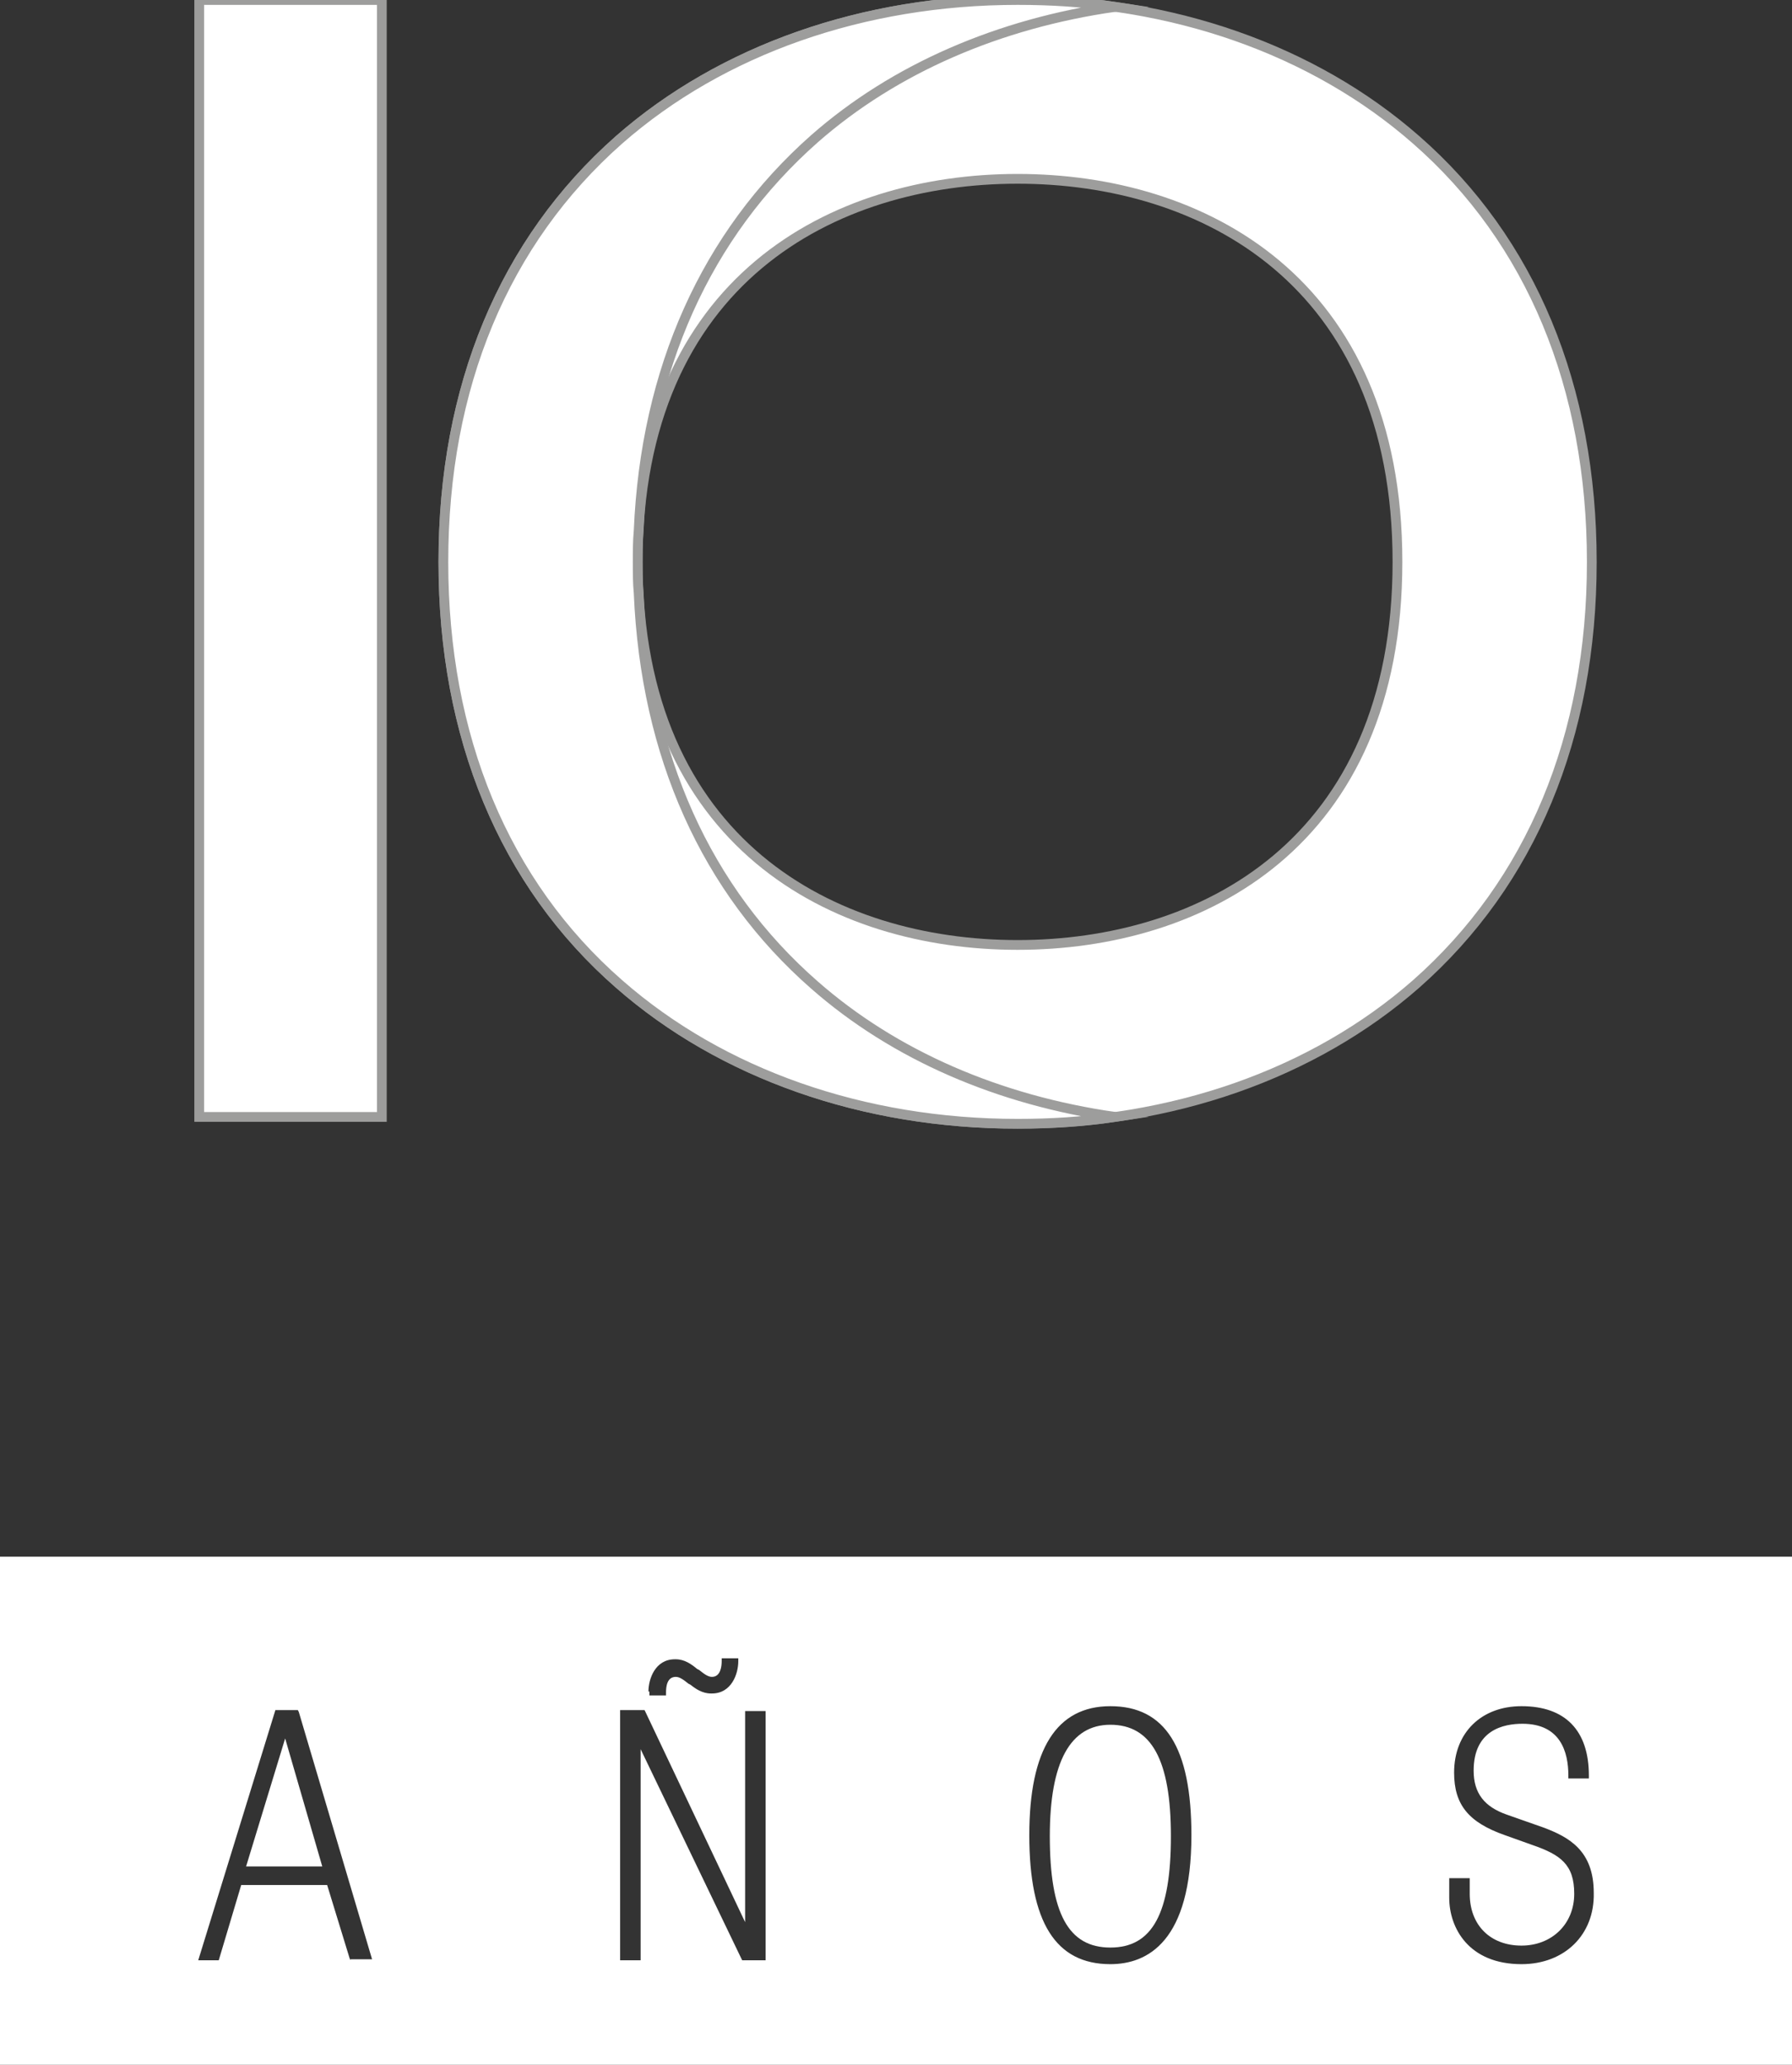
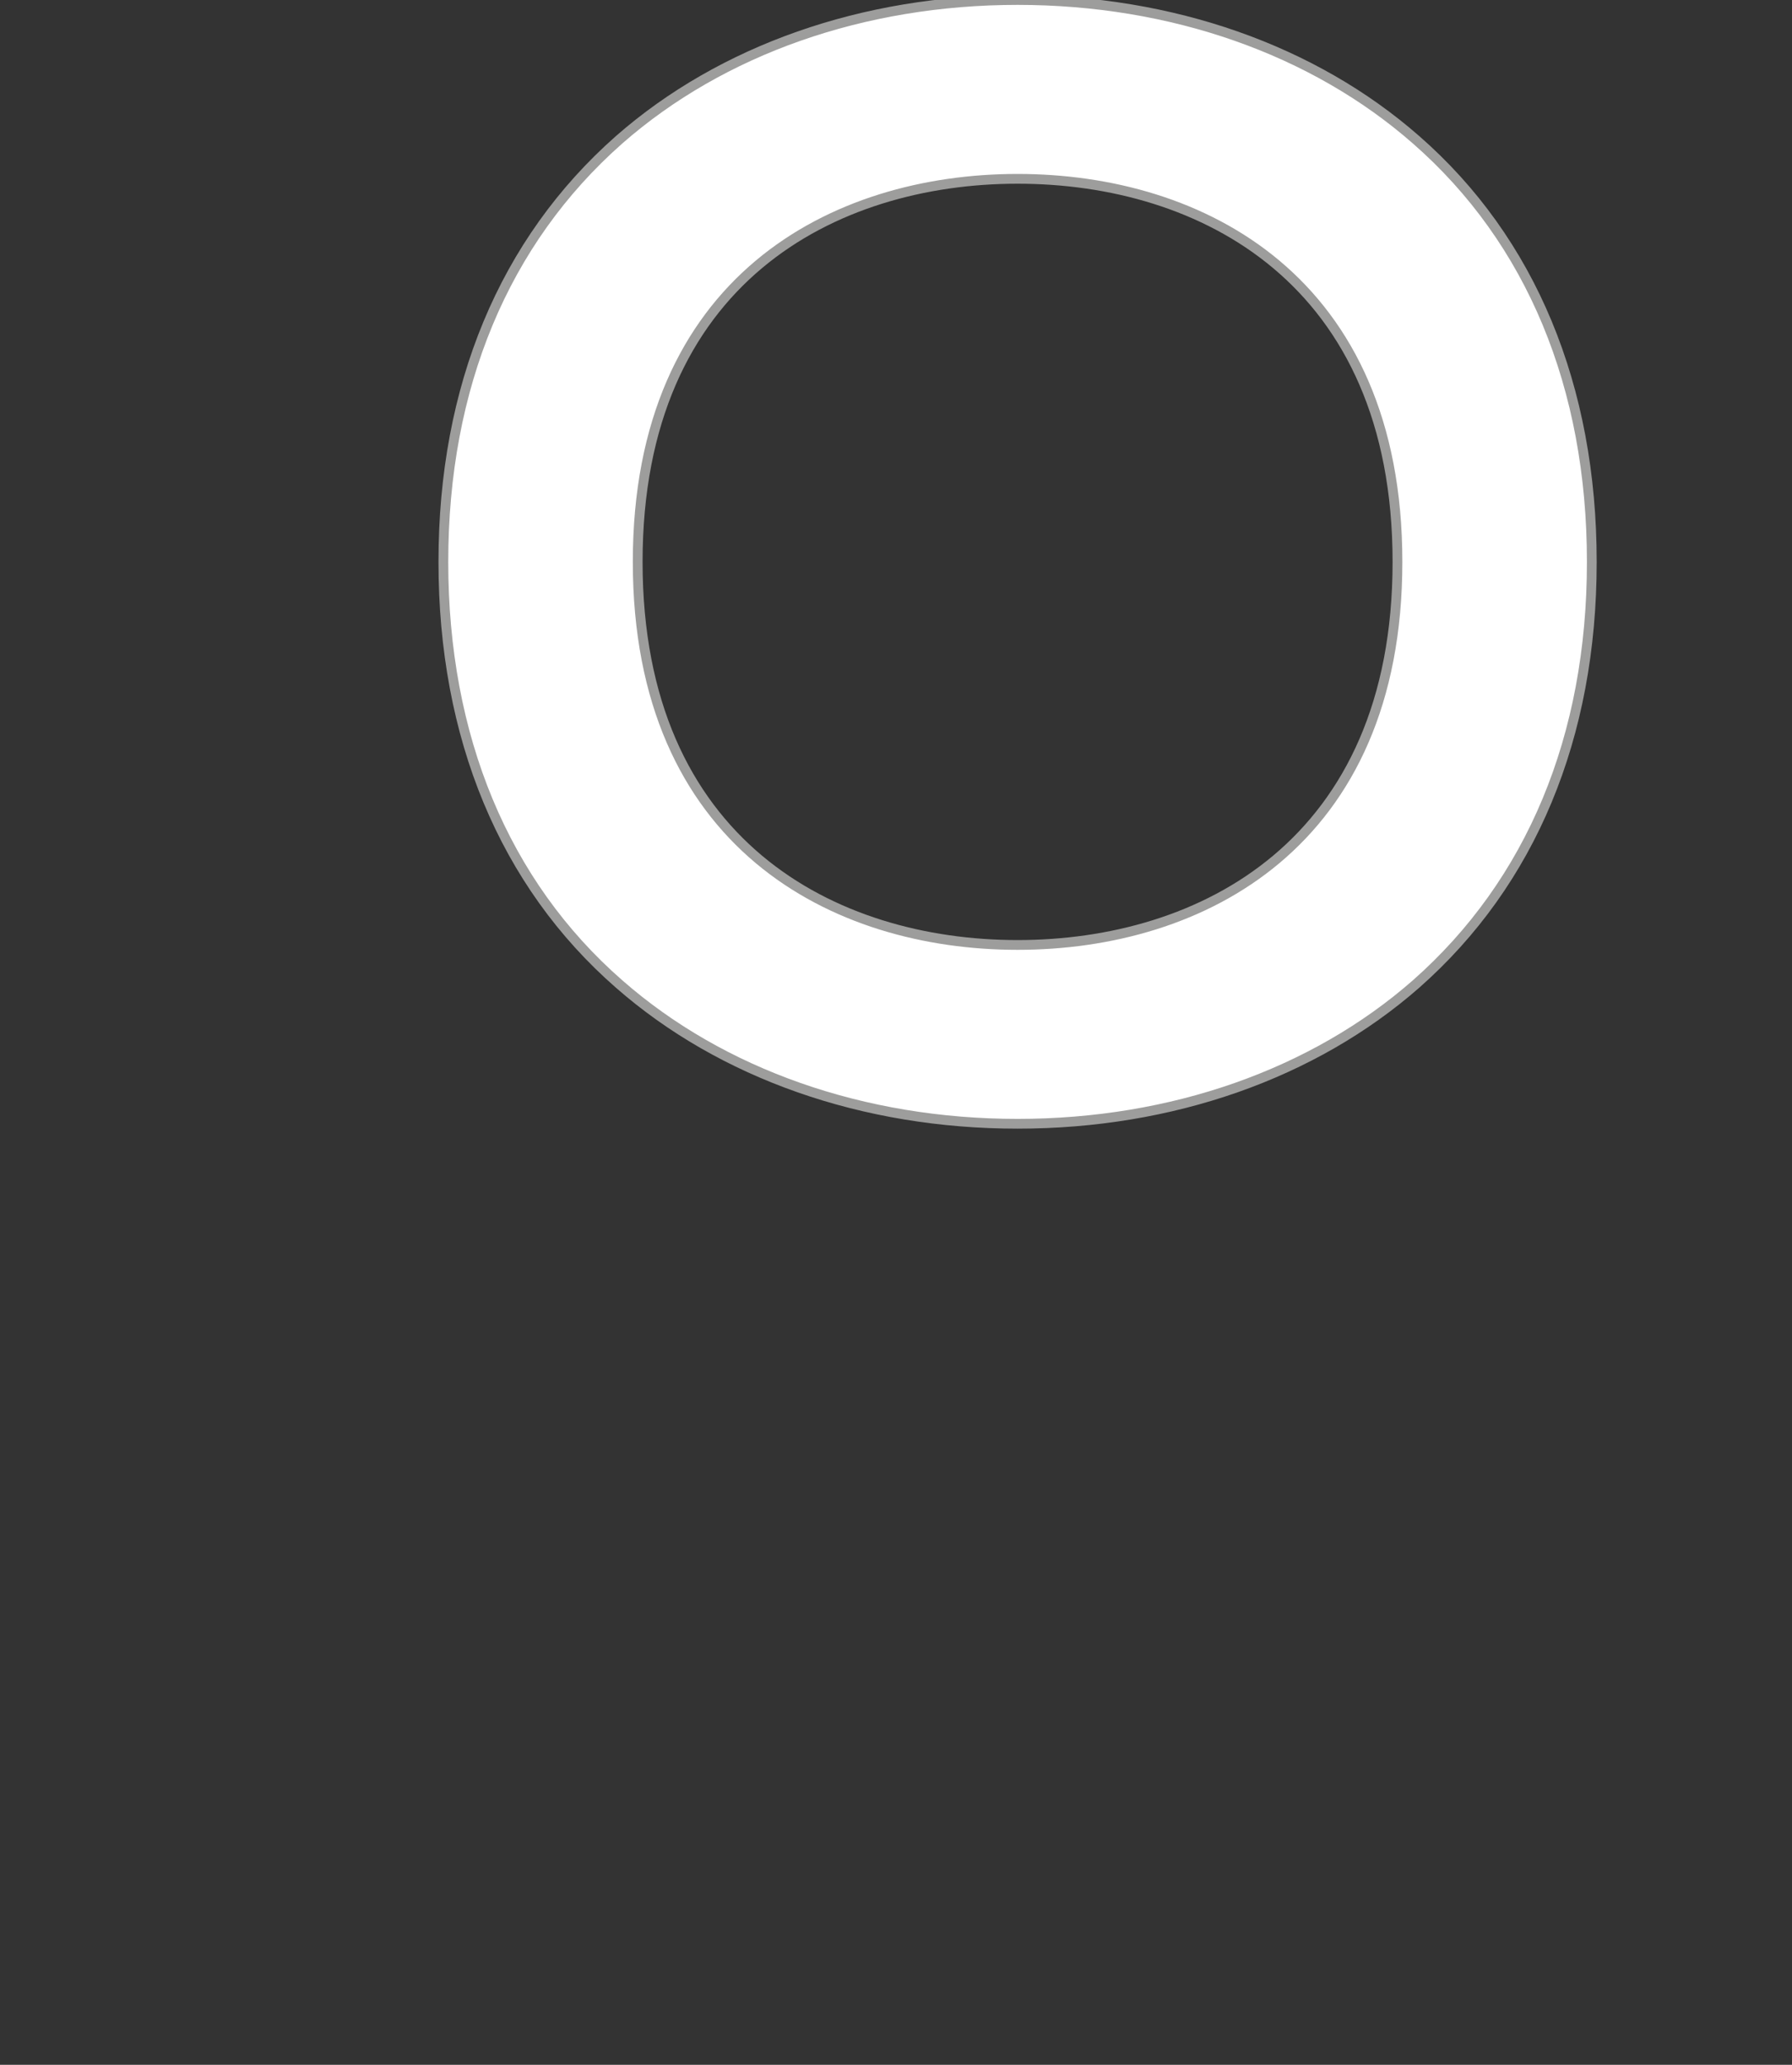
<svg xmlns="http://www.w3.org/2000/svg" version="1.1" id="Capa_1" x="0px" y="0px" viewBox="0 0 183.5 211.3" style="enable-background:new 0 0 183.5 211.3;" xml:space="preserve">
  <rect x="0" y="0" width="183.5" height="211.3" fill="#333333" stroke="none" />
  <style type="text/css">
	.st0{fill:#FFFFFF;}
	.st1{fill:#FFFFFF;stroke:#9D9D9C;stroke-miterlimit:10;}
</style>
  <g>
    <g>
-       <path class="st0" d="M113.7,176.5c-4.1,0-6.2,3.8-6.2,11.4c0,7.9,1.9,11.4,6.2,11.4c4.3,0,6.2-3.5,6.2-11.4    C119.9,180.1,117.9,176.5,113.7,176.5z" />
-       <polygon class="st0" points="25.2,191 33,191 29.2,177.9   " />
-       <path class="st0" d="M0,159.3v52h183.5v-52H0z M66.4,173.1c0-1.3,0.7-3.3,2.7-3.3l0.1,0c0.9,0,1.6,0.5,2.2,1l0.2,0.1    c0.5,0.4,0.9,0.7,1.3,0.7c0.9,0,1-1.1,1-1.6v-0.3h1.7v0.3c0,1.3-0.7,3.3-2.7,3.3h-0.1c-0.9,0-1.6-0.5-2.1-0.9l-0.2-0.1    c-0.5-0.4-0.9-0.7-1.3-0.7c-0.9,0-1,1-1,1.6v0.3h-1.7V173.1z M35.9,200.6l-0.1-0.2l-2.3-7.5h-8.8l-2.3,7.7h-2.1l7.9-25.6h2.3    l0.1,0.2l7.5,25.3H35.9z M78.4,200.6h-2.4l-0.1-0.2L65.6,179v21.6h-2.1v-25.6H66l0.1,0.2l10.2,21.5v-21.6h2.1V200.6z M113.7,201    c-5.6,0-8.3-4.3-8.3-13.2c0-8.8,2.8-13.2,8.3-13.2c5.6,0,8.3,4.2,8.3,13.2C122,198.7,117.5,201,113.7,201z M155.8,201    c-5.4,0-7.4-3.7-7.4-6.8v-2h2.1v1.6c0,3.2,2.1,5.3,5.3,5.3c3.1,0,5.4-2.2,5.4-5.3c0-3-1.4-4-4.3-5l-2.8-1    c-3.7-1.3-5.2-3.1-5.2-6.4c0-4.1,2.8-6.8,6.9-6.8c4.5,0,6.9,2.5,6.9,7.1v0.3h-2.1v-0.3c0-2.4-0.8-5.3-4.7-5.3c-1.9,0-5,0.6-5,4.8    c0,2.3,1.1,3.7,3.4,4.5l3.7,1.3c2.7,1,5.2,2.4,5.2,6.7C163.3,198,160.2,201,155.8,201z" />
-     </g>
+       </g>
    <g>
      <g>
        <path class="st1" d="M145,14.3C134.5,5.1,120,0,104.2,0C88.4,0,73.9,5.1,63.4,14.3c-11.8,10.4-18,25.3-18,43.2     c0,17.9,6.2,32.9,18,43.2c10.5,9.2,25,14.3,40.8,14.3c15.8,0,30.3-5.1,40.8-14.3c11.8-10.4,18-25.3,18-43.2     C163,39.6,156.8,24.6,145,14.3z M104.2,96.7c-18.8,0-38.9-10.3-38.9-39.2c0-28.9,20.1-39.2,38.9-39.2c18.8,0,38.9,10.3,38.9,39.2     C143.1,86.4,123,96.7,104.2,96.7z" />
-         <path class="st1" d="M83.4,100.8c-11.1-9.7-17.3-23.5-18-40.1c-0.1-1-0.1-2.1-0.1-3.2c0-1.1,0-2.1,0.1-3.2     c0.7-16.5,6.9-30.3,18-40.1C91.6,7,102.3,2.4,114.2,0.7c-3.3-0.5-6.6-0.7-10-0.7C88.4,0,73.9,5.1,63.4,14.3     c-11.8,10.4-18,25.3-18,43.2c0,17.9,6.2,32.9,18,43.2c10.5,9.2,25,14.3,40.8,14.3c3.4,0,6.7-0.2,10-0.7     C102.3,112.6,91.6,108,83.4,100.8z" />
      </g>
-       <rect x="20.4" class="st1" width="18.7" height="114.3" />
    </g>
  </g>
</svg>